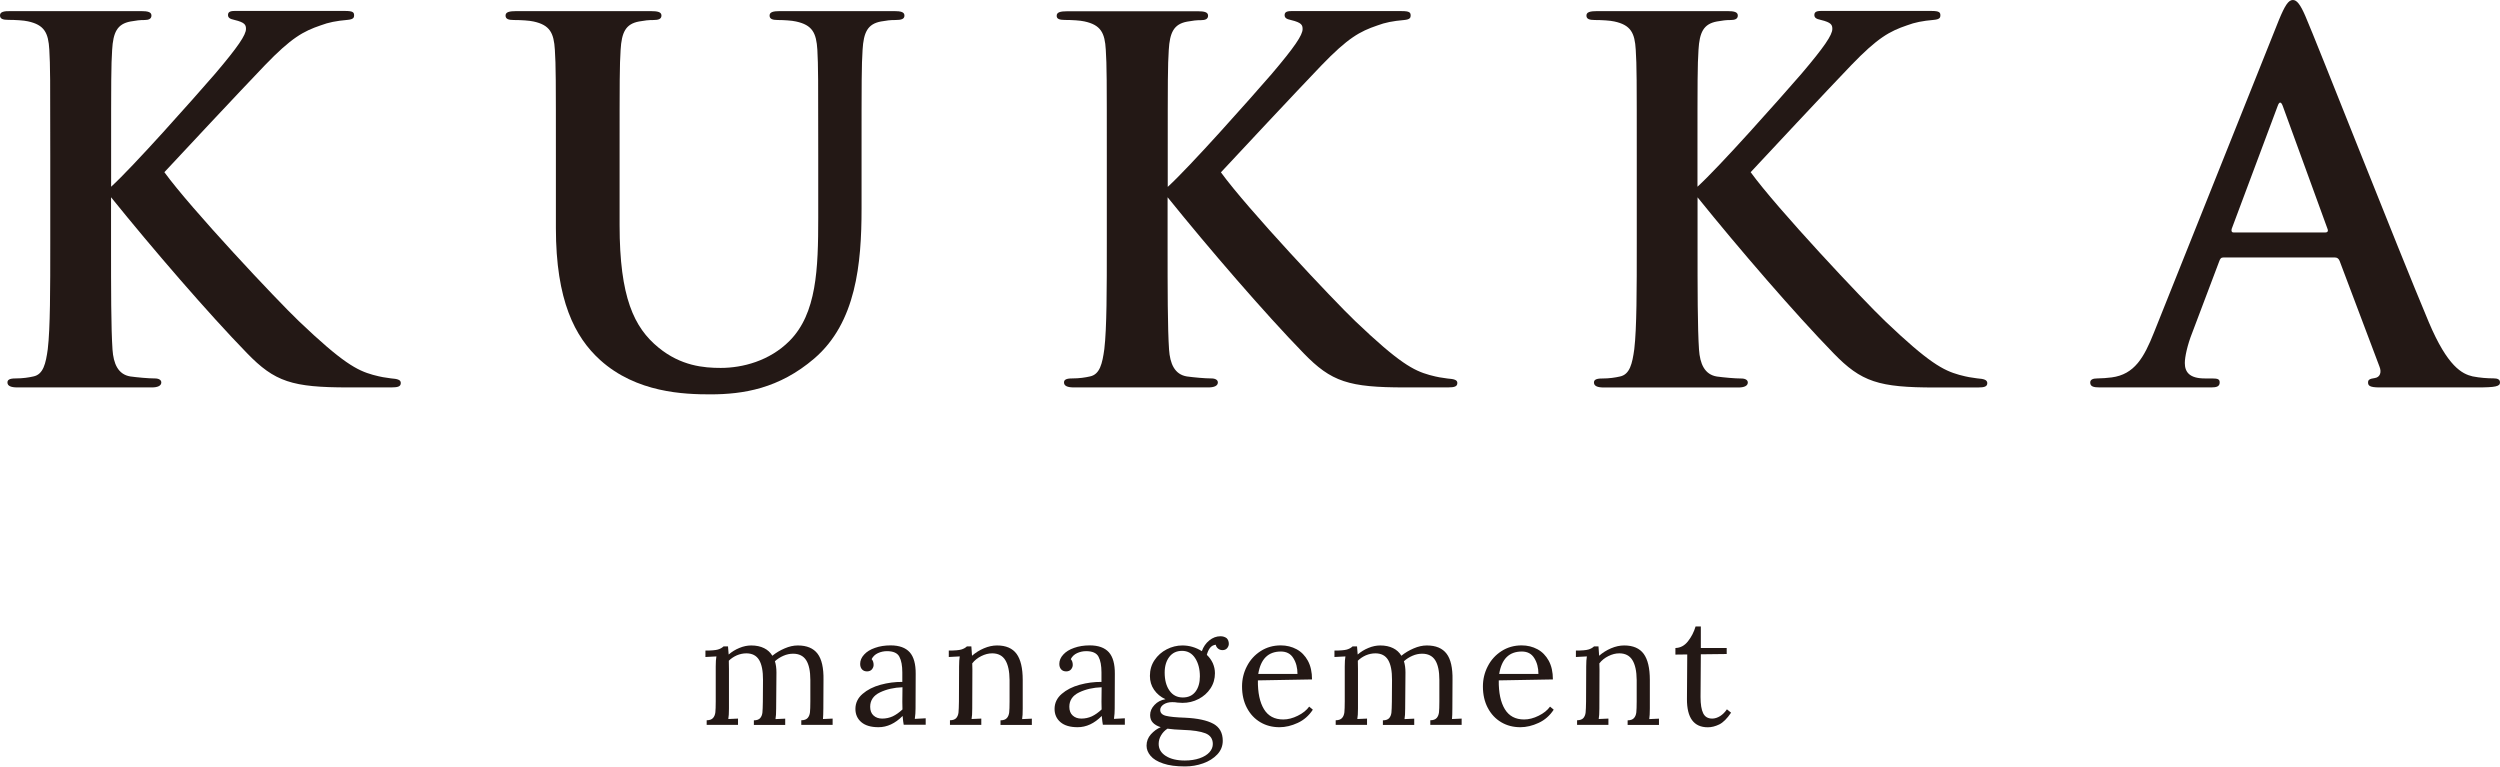
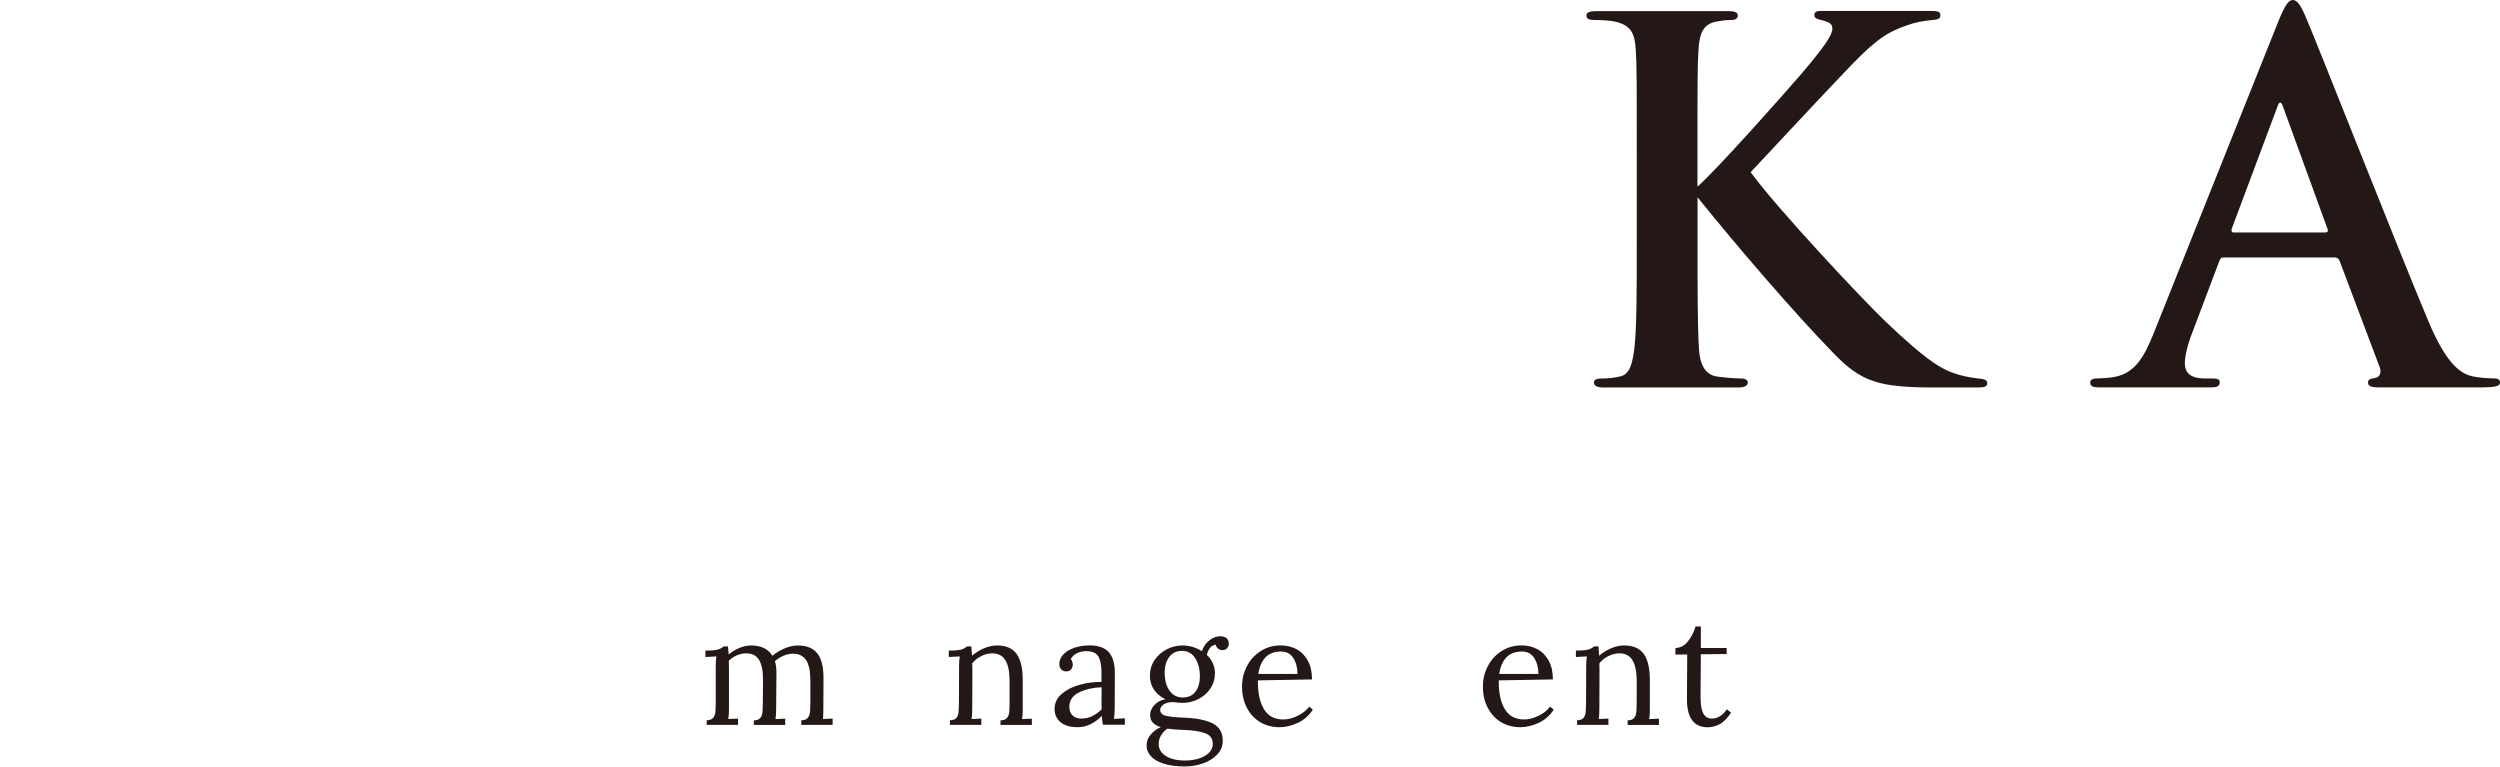
<svg xmlns="http://www.w3.org/2000/svg" version="1.1" id="レイヤー_1" x="0px" y="0px" viewBox="0 0 342.2 104.92" style="enable-background:new 0 0 342.2 104.92;" xml:space="preserve">
  <style type="text/css">
	.st0{fill:#231815;}
</style>
  <g>
    <path class="st0" d="M112.7,96.98l0.02-3.91c0.03-1.64-0.24-2.84-0.81-3.59c-0.57-0.75-1.47-1.13-2.7-1.13   c-0.58,0-1.18,0.13-1.8,0.4c-0.63,0.27-1.19,0.6-1.69,1.01c-0.27-0.45-0.64-0.8-1.13-1.04c-0.48-0.24-1.07-0.37-1.76-0.37   c-0.53,0-1.07,0.11-1.62,0.34c-0.55,0.22-1.04,0.53-1.47,0.9c-0.03-0.53-0.06-0.9-0.09-1.11h-0.61c-0.21,0.2-0.47,0.34-0.78,0.43   c-0.31,0.09-0.88,0.14-1.7,0.14v0.88l1.5-0.08c-0.06,0.32-0.09,0.78-0.09,1.37v4.8c0,0.67-0.02,1.17-0.05,1.48   c-0.04,0.32-0.14,0.58-0.32,0.78c-0.18,0.2-0.47,0.31-0.87,0.31v0.63h4.29v-0.86l-1.33,0.06c0.06-0.32,0.09-0.8,0.09-1.43v-5.41   l-0.02-1.14c0.31-0.31,0.68-0.55,1.1-0.74c0.43-0.18,0.86-0.27,1.3-0.27c0.8,0,1.38,0.3,1.75,0.91c0.36,0.6,0.54,1.52,0.53,2.74   l-0.02,2.95c-0.01,0.7-0.03,1.2-0.06,1.5c-0.03,0.3-0.13,0.55-0.3,0.76c-0.18,0.2-0.47,0.31-0.87,0.31v0.63h4.29v-0.86l-1.33,0.06   c0.06-0.32,0.09-0.8,0.09-1.43l0.04-4.95c0-0.59-0.07-1.1-0.21-1.54c0.34-0.31,0.73-0.56,1.17-0.75c0.44-0.19,0.88-0.28,1.32-0.28   c0.81,0,1.41,0.3,1.79,0.89c0.38,0.6,0.57,1.5,0.57,2.7v2.95c0,0.67-0.02,1.17-0.05,1.48c-0.04,0.32-0.14,0.58-0.32,0.78   c-0.18,0.2-0.47,0.31-0.87,0.31v0.63h4.29v-0.86l-1.32,0.06C112.67,98.09,112.7,97.62,112.7,96.98z" />
-     <path class="st0" d="M125.32,96.98l0.02-4.74c0.01-1.35-0.26-2.33-0.82-2.96c-0.56-0.62-1.43-0.94-2.61-0.94   c-0.79,0-1.5,0.11-2.14,0.34c-0.64,0.22-1.14,0.53-1.49,0.92c-0.36,0.39-0.54,0.81-0.54,1.27c0,0.31,0.08,0.56,0.25,0.75   c0.17,0.19,0.4,0.28,0.69,0.28c0.29,0,0.52-0.1,0.67-0.28c0.15-0.19,0.23-0.39,0.23-0.6c0-0.34-0.09-0.6-0.27-0.8   c0.18-0.36,0.47-0.64,0.86-0.82c0.39-0.18,0.81-0.27,1.24-0.27c0.87,0,1.44,0.26,1.7,0.77c0.27,0.51,0.4,1.22,0.4,2.14v1.3   c-1-0.01-1.99,0.12-2.98,0.39c-0.99,0.27-1.81,0.69-2.46,1.25c-0.65,0.56-0.98,1.25-0.98,2.06c0,0.74,0.27,1.35,0.81,1.81   c0.54,0.46,1.32,0.69,2.35,0.69c1.18,0,2.28-0.51,3.3-1.54c0.06,0.59,0.1,0.99,0.15,1.2h3.01v-0.88l-1.49,0.08   C125.29,97.91,125.32,97.43,125.32,96.98z M123.53,97.11c-0.45,0.42-0.89,0.73-1.33,0.94c-0.44,0.2-0.92,0.31-1.45,0.31   c-0.48,0-0.87-0.14-1.18-0.42c-0.31-0.28-0.46-0.68-0.46-1.2c0-0.88,0.45-1.54,1.35-1.97c0.9-0.43,1.92-0.66,3.07-0.7l-0.02,1.98   C123.51,96.54,123.52,96.9,123.53,97.11z" />
    <path class="st0" d="M139.99,96.98v-3.91c0-1.61-0.28-2.8-0.84-3.57c-0.56-0.76-1.45-1.15-2.67-1.15c-0.59,0-1.19,0.13-1.8,0.39   c-0.61,0.26-1.15,0.6-1.63,1.02c-0.03-0.59-0.06-1.02-0.09-1.28h-0.61c-0.21,0.2-0.47,0.34-0.78,0.43   c-0.31,0.09-0.88,0.14-1.7,0.14v0.88l1.5-0.08c-0.06,0.32-0.09,0.78-0.09,1.37l-0.02,4.8c-0.01,0.7-0.03,1.2-0.06,1.5   c-0.03,0.3-0.13,0.55-0.3,0.76c-0.18,0.2-0.47,0.31-0.87,0.31v0.63h4.29v-0.86l-1.33,0.06c0.06-0.32,0.09-0.8,0.09-1.43l0.02-5.37   c0-0.39-0.01-0.67-0.02-0.82c0.32-0.41,0.73-0.74,1.23-0.99c0.5-0.25,1-0.38,1.5-0.38c0.81,0,1.41,0.31,1.79,0.92   c0.38,0.61,0.58,1.52,0.59,2.73v2.95c0,0.67-0.02,1.17-0.05,1.48c-0.04,0.32-0.14,0.58-0.32,0.78c-0.18,0.2-0.47,0.31-0.87,0.31   v0.63h4.29v-0.86l-1.33,0.06C139.97,98.09,139.99,97.62,139.99,96.98z" />
    <path class="st0" d="M152.58,96.98l0.02-4.74c0.01-1.35-0.26-2.33-0.82-2.96c-0.56-0.62-1.43-0.94-2.61-0.94   c-0.79,0-1.5,0.11-2.14,0.34c-0.64,0.22-1.14,0.53-1.49,0.92c-0.36,0.39-0.54,0.81-0.54,1.27c0,0.31,0.08,0.56,0.25,0.75   c0.17,0.19,0.4,0.28,0.69,0.28s0.52-0.1,0.67-0.28c0.15-0.19,0.23-0.39,0.23-0.6c0-0.34-0.09-0.6-0.27-0.8   c0.18-0.36,0.47-0.64,0.86-0.82c0.39-0.18,0.81-0.27,1.24-0.27c0.87,0,1.44,0.26,1.7,0.77c0.27,0.51,0.4,1.22,0.4,2.14v1.3   c-1-0.01-1.99,0.12-2.98,0.39c-0.99,0.27-1.81,0.69-2.46,1.25c-0.65,0.56-0.98,1.25-0.98,2.06c0,0.74,0.27,1.35,0.81,1.81   c0.54,0.46,1.32,0.69,2.35,0.69c1.18,0,2.28-0.51,3.3-1.54c0.06,0.59,0.1,0.99,0.15,1.2h3.01v-0.88l-1.49,0.08   C152.55,97.91,152.58,97.43,152.58,96.98z M150.79,97.11c-0.45,0.42-0.89,0.73-1.33,0.94c-0.44,0.2-0.92,0.31-1.45,0.31   c-0.48,0-0.87-0.14-1.18-0.42c-0.31-0.28-0.46-0.68-0.46-1.2c0-0.88,0.45-1.54,1.35-1.97c0.9-0.43,1.92-0.66,3.07-0.7l-0.02,1.98   C150.77,96.54,150.78,96.9,150.79,97.11z" />
    <path class="st0" d="M167.06,87.09c-0.55,0-1.06,0.19-1.53,0.57c-0.47,0.38-0.81,0.87-1.02,1.47c-0.83-0.52-1.72-0.78-2.67-0.78   c-0.74,0-1.46,0.18-2.14,0.53c-0.68,0.35-1.24,0.84-1.66,1.47c-0.43,0.63-0.64,1.35-0.64,2.17c0,0.72,0.19,1.35,0.57,1.9   s0.9,0.99,1.56,1.29c-0.6,0.1-1.11,0.36-1.5,0.78c-0.4,0.42-0.6,0.88-0.6,1.39c0,0.42,0.12,0.77,0.37,1.03   c0.24,0.27,0.61,0.48,1.08,0.63c-0.51,0.21-0.95,0.54-1.35,0.98c-0.39,0.44-0.59,0.96-0.59,1.55c0,0.49,0.18,0.95,0.55,1.39   c0.36,0.43,0.94,0.79,1.73,1.05c0.78,0.27,1.78,0.4,2.99,0.4c0.86,0,1.68-0.14,2.47-0.42c0.79-0.28,1.44-0.69,1.94-1.22   c0.5-0.53,0.75-1.16,0.75-1.87c0-1.08-0.43-1.86-1.29-2.33c-0.86-0.47-2.16-0.75-3.88-0.83c-1.24-0.04-2.11-0.13-2.62-0.26   c-0.51-0.13-0.77-0.4-0.77-0.81c0-0.29,0.16-0.54,0.47-0.75c0.31-0.2,0.7-0.31,1.17-0.31c0.27,0,0.51,0.02,0.72,0.06   c0.28,0.03,0.51,0.04,0.69,0.04c0.78,0,1.52-0.17,2.2-0.53c0.68-0.35,1.22-0.83,1.63-1.45c0.41-0.62,0.61-1.31,0.61-2.08   c0-0.48-0.1-0.93-0.29-1.37c-0.2-0.43-0.47-0.81-0.82-1.14c0.09-0.36,0.23-0.68,0.42-0.94c0.2-0.26,0.46-0.41,0.8-0.45   c0.04,0.21,0.15,0.39,0.32,0.53c0.17,0.14,0.37,0.21,0.61,0.21c0.28,0,0.49-0.1,0.64-0.28c0.15-0.19,0.22-0.38,0.22-0.58   c0-0.32-0.1-0.58-0.29-0.77C167.69,87.19,167.41,87.09,167.06,87.09z M159.8,99.74c0.56,0.08,1.28,0.14,2.17,0.17   c1.33,0.04,2.34,0.2,3.02,0.46c0.68,0.27,1.02,0.76,1.02,1.47c0,0.41-0.15,0.78-0.46,1.13c-0.31,0.34-0.76,0.62-1.34,0.82   c-0.58,0.2-1.26,0.31-2.03,0.31c-1.08,0-1.95-0.21-2.6-0.62c-0.65-0.41-0.98-0.96-0.98-1.65c0-0.41,0.1-0.79,0.32-1.16   C159.13,100.3,159.42,99.99,159.8,99.74z M163.64,94.67c-0.4,0.53-0.98,0.8-1.74,0.8c-0.77,0-1.38-0.31-1.82-0.94   c-0.44-0.62-0.66-1.45-0.66-2.47c0-0.87,0.21-1.58,0.63-2.14c0.42-0.55,1-0.83,1.75-0.83c0.77,0,1.37,0.34,1.8,1.01   c0.43,0.67,0.64,1.5,0.64,2.48C164.24,93.44,164.04,94.14,163.64,94.67z" />
    <path class="st0" d="M177.64,97.97c-0.68,0.34-1.34,0.51-1.99,0.51c-1.19,0-2.07-0.47-2.64-1.41c-0.57-0.94-0.85-2.25-0.83-3.94   l7.41-0.13c0-1.01-0.19-1.86-0.57-2.56c-0.38-0.69-0.89-1.22-1.54-1.57c-0.65-0.35-1.37-0.53-2.17-0.53   c-1.02,0-1.94,0.26-2.75,0.78c-0.81,0.52-1.44,1.21-1.88,2.07c-0.45,0.86-0.67,1.79-0.67,2.77c0,1.11,0.22,2.09,0.67,2.94   c0.45,0.85,1.06,1.5,1.84,1.96c0.78,0.46,1.65,0.68,2.62,0.68c0.81,0,1.65-0.2,2.49-0.59c0.85-0.39,1.54-1,2.07-1.81l-0.5-0.42   C178.84,97.22,178.32,97.64,177.64,97.97z M175.33,89.18c0.76,0,1.33,0.3,1.7,0.9c0.38,0.6,0.57,1.33,0.57,2.17h-5.37   C172.56,90.2,173.59,89.18,175.33,89.18z" />
-     <path class="st0" d="M198.8,96.98l0.02-3.91c0.03-1.64-0.24-2.84-0.81-3.59c-0.57-0.75-1.47-1.13-2.7-1.13   c-0.58,0-1.18,0.13-1.8,0.4c-0.63,0.27-1.19,0.6-1.69,1.01c-0.27-0.45-0.64-0.8-1.13-1.04c-0.48-0.24-1.07-0.37-1.76-0.37   c-0.53,0-1.07,0.11-1.62,0.34c-0.55,0.22-1.04,0.53-1.47,0.9c-0.03-0.53-0.06-0.9-0.09-1.11h-0.61c-0.21,0.2-0.47,0.34-0.78,0.43   c-0.31,0.09-0.88,0.14-1.7,0.14v0.88l1.5-0.08c-0.06,0.32-0.09,0.78-0.09,1.37v4.8c0,0.67-0.02,1.17-0.05,1.48   c-0.04,0.32-0.14,0.58-0.32,0.78c-0.18,0.2-0.47,0.31-0.87,0.31v0.63h4.29v-0.86l-1.33,0.06c0.06-0.32,0.09-0.8,0.09-1.43v-5.41   l-0.02-1.14c0.31-0.31,0.68-0.55,1.1-0.74c0.43-0.18,0.86-0.27,1.3-0.27c0.8,0,1.38,0.3,1.75,0.91c0.36,0.6,0.54,1.52,0.53,2.74   l-0.02,2.95c-0.01,0.7-0.03,1.2-0.06,1.5c-0.03,0.3-0.13,0.55-0.3,0.76c-0.18,0.2-0.47,0.31-0.87,0.31v0.63h4.29v-0.86l-1.33,0.06   c0.06-0.32,0.09-0.8,0.09-1.43l0.04-4.95c0-0.59-0.07-1.1-0.21-1.54c0.34-0.31,0.73-0.56,1.17-0.75c0.44-0.19,0.88-0.28,1.32-0.28   c0.81,0,1.41,0.3,1.79,0.89c0.38,0.6,0.57,1.5,0.57,2.7v2.95c0,0.67-0.02,1.17-0.05,1.48c-0.04,0.32-0.14,0.58-0.32,0.78   c-0.18,0.2-0.47,0.31-0.87,0.31v0.63h4.29v-0.86l-1.32,0.06C198.78,98.09,198.8,97.62,198.8,96.98z" />
    <path class="st0" d="M210.61,97.97c-0.68,0.34-1.34,0.51-1.99,0.51c-1.19,0-2.07-0.47-2.64-1.41c-0.57-0.94-0.85-2.25-0.83-3.94   l7.41-0.13c0-1.01-0.19-1.86-0.57-2.56c-0.38-0.69-0.89-1.22-1.54-1.57c-0.65-0.35-1.37-0.53-2.17-0.53   c-1.02,0-1.94,0.26-2.75,0.78c-0.81,0.52-1.44,1.21-1.88,2.07c-0.45,0.86-0.67,1.79-0.67,2.77c0,1.11,0.22,2.09,0.67,2.94   c0.45,0.85,1.06,1.5,1.84,1.96c0.78,0.46,1.65,0.68,2.62,0.68c0.81,0,1.65-0.2,2.49-0.59c0.85-0.39,1.54-1,2.07-1.81l-0.5-0.42   C211.81,97.22,211.29,97.64,210.61,97.97z M208.31,89.18c0.76,0,1.33,0.3,1.7,0.9c0.38,0.6,0.57,1.33,0.57,2.17h-5.37   C205.54,90.2,206.57,89.18,208.31,89.18z" />
    <path class="st0" d="M225.83,96.98v-3.91c0-1.61-0.28-2.8-0.84-3.57c-0.56-0.76-1.45-1.15-2.67-1.15c-0.59,0-1.19,0.13-1.8,0.39   c-0.61,0.26-1.15,0.6-1.63,1.02c-0.03-0.59-0.06-1.02-0.09-1.28h-0.61c-0.21,0.2-0.47,0.34-0.78,0.43   c-0.31,0.09-0.88,0.14-1.7,0.14v0.88l1.5-0.08c-0.06,0.32-0.09,0.78-0.09,1.37l-0.02,4.8c-0.01,0.7-0.03,1.2-0.06,1.5   c-0.03,0.3-0.13,0.55-0.3,0.76c-0.18,0.2-0.47,0.31-0.87,0.31v0.63h4.29v-0.86l-1.33,0.06c0.06-0.32,0.09-0.8,0.09-1.43l0.02-5.37   c0-0.39-0.01-0.67-0.02-0.82c0.32-0.41,0.73-0.74,1.23-0.99c0.5-0.25,1-0.38,1.5-0.38c0.81,0,1.41,0.31,1.79,0.92   c0.38,0.61,0.58,1.52,0.59,2.73v2.95c0,0.67-0.02,1.17-0.05,1.48c-0.04,0.32-0.14,0.58-0.32,0.78c-0.18,0.2-0.47,0.31-0.87,0.31   v0.63h4.29v-0.86l-1.33,0.06C225.8,98.09,225.83,97.62,225.83,96.98z" />
    <path class="st0" d="M235.45,98.02c-0.36,0.22-0.72,0.34-1.08,0.34c-0.59,0-1-0.24-1.24-0.73c-0.24-0.48-0.36-1.22-0.36-2.22   c0-0.1,0-0.56,0.01-1.39c0.01-0.83,0.02-2.31,0.03-4.46l3.54-0.04v-0.82h-3.54v-2.95h-0.72c-0.22,0.76-0.57,1.43-1.04,2.03   c-0.47,0.6-1.04,0.9-1.72,0.92v0.9l1.62-0.02l-0.04,6.1c-0.01,2.58,0.94,3.87,2.86,3.87c0.51,0,1.02-0.13,1.56-0.39   c0.53-0.26,1.07-0.8,1.62-1.61l-0.57-0.46C236.12,97.48,235.81,97.79,235.45,98.02z" />
-     <path class="st0" d="M53.5,51.79c-0.95-0.14-1.16-0.14-2.45-0.48c-2.18-0.61-4.16-1.64-10.15-7.36c-3-2.86-14.79-15.4-18.4-20.38   c1.77-1.91,10.56-11.31,13.77-14.65c3.61-3.75,5.25-4.64,7.63-5.45c1.09-0.41,2.11-0.61,3.68-0.75c0.82-0.07,0.89-0.34,0.89-0.61   c0-0.41-0.14-0.61-1.23-0.61H32.1c-0.68,0-0.89,0.2-0.89,0.55c0,0.34,0.2,0.54,0.89,0.68c1.43,0.34,1.57,0.68,1.57,1.23   c0,0.82-1.09,2.45-4.22,6.13c-3.07,3.54-11.18,12.68-14.24,15.47v-4.29c0-10.36,0-12.27,0.14-14.45c0.14-2.38,0.68-3.54,2.52-3.88   c0.82-0.14,1.23-0.2,1.91-0.2c0.54,0,0.95-0.14,0.95-0.61c0-0.48-0.48-0.61-1.43-0.61H1.5C0.48,1.5,0,1.64,0,2.11   c0,0.48,0.41,0.61,1.16,0.61c0.95,0,2.11,0.07,2.66,0.2c2.25,0.48,2.8,1.57,2.93,3.88C6.88,9,6.88,10.9,6.88,21.26v12   c0,6.27,0,11.65-0.34,14.52c-0.27,1.98-0.61,3.48-1.98,3.75c-0.61,0.14-1.43,0.27-2.45,0.27c-0.82,0-1.09,0.2-1.09,0.55   c0,0.48,0.48,0.68,1.36,0.68h18.4c0.75,0,1.3-0.2,1.3-0.68c0-0.34-0.34-0.55-0.89-0.55c-0.89,0-2.38-0.14-3.34-0.27   c-1.7-0.27-2.32-1.77-2.45-3.68c-0.2-2.93-0.2-8.31-0.2-14.58v-6.27c5.66,7.02,13.36,15.95,18.6,21.33c3.82,3.95,6.2,4.7,13.9,4.7   h5.86c0.95,0,1.3-0.14,1.3-0.61C54.86,52,54.45,51.86,53.5,51.79z" />
-     <path class="st0" d="M145.77,2.73c0.95,0,2.11,0.07,2.66,0.2c2.25,0.48,2.8,1.57,2.93,3.88c0.14,2.18,0.14,4.09,0.14,14.45v12   c0,6.27,0,11.65-0.34,14.52c-0.27,1.98-0.61,3.48-1.98,3.75c-0.61,0.14-1.43,0.27-2.45,0.27c-0.82,0-1.09,0.2-1.09,0.55   c0,0.48,0.48,0.68,1.36,0.68h18.4c0.75,0,1.3-0.2,1.3-0.68c0-0.34-0.34-0.55-0.89-0.55c-0.89,0-2.38-0.14-3.34-0.27   c-1.7-0.27-2.32-1.77-2.45-3.68c-0.2-2.93-0.2-8.31-0.2-14.58v-6.27c5.66,7.02,13.36,15.95,18.6,21.33c3.82,3.95,6.2,4.7,13.9,4.7   h5.86c0.95,0,1.3-0.14,1.3-0.61c0-0.41-0.41-0.54-1.36-0.61c-0.95-0.14-1.16-0.14-2.45-0.48c-2.18-0.61-4.16-1.64-10.15-7.36   c-3-2.86-14.79-15.4-18.4-20.38c1.77-1.91,10.56-11.31,13.77-14.65c3.61-3.75,5.25-4.64,7.63-5.45c1.09-0.41,2.11-0.61,3.68-0.75   c0.82-0.07,0.89-0.34,0.89-0.61c0-0.41-0.14-0.61-1.23-0.61h-15.13c-0.68,0-0.89,0.2-0.89,0.55c0,0.34,0.2,0.54,0.89,0.68   c1.43,0.34,1.57,0.68,1.57,1.23c0,0.82-1.09,2.45-4.22,6.13c-3.07,3.54-11.18,12.68-14.24,15.47v-4.29c0-10.36,0-12.27,0.14-14.45   c0.14-2.38,0.68-3.54,2.52-3.88c0.82-0.14,1.23-0.2,1.91-0.2c0.54,0,0.95-0.14,0.95-0.61c0-0.48-0.48-0.61-1.43-0.61h-17.79   c-1.02,0-1.5,0.14-1.5,0.61C144.62,2.59,145.02,2.73,145.77,2.73z" />
    <path class="st0" d="M270.63,51.79c-0.95-0.14-1.16-0.14-2.45-0.48c-2.18-0.61-4.16-1.64-10.15-7.36c-3-2.86-14.79-15.4-18.4-20.38   c1.77-1.91,10.56-11.31,13.77-14.65c3.61-3.75,5.25-4.64,7.63-5.45c1.09-0.41,2.11-0.61,3.68-0.75c0.82-0.07,0.89-0.34,0.89-0.61   c0-0.41-0.14-0.61-1.23-0.61h-15.13c-0.68,0-0.89,0.2-0.89,0.55c0,0.34,0.2,0.54,0.89,0.68c1.43,0.34,1.57,0.68,1.57,1.23   c0,0.82-1.09,2.45-4.22,6.13c-3.07,3.54-11.18,12.68-14.24,15.47v-4.29c0-10.36,0-12.27,0.14-14.45c0.14-2.38,0.68-3.54,2.52-3.88   c0.82-0.14,1.23-0.2,1.91-0.2c0.54,0,0.95-0.14,0.95-0.61c0-0.48-0.48-0.61-1.43-0.61h-17.79c-1.02,0-1.5,0.14-1.5,0.61   c0,0.48,0.41,0.61,1.16,0.61c0.95,0,2.11,0.07,2.66,0.2c2.25,0.48,2.8,1.57,2.93,3.88c0.14,2.18,0.14,4.09,0.14,14.45v12   c0,6.27,0,11.65-0.34,14.52c-0.27,1.98-0.61,3.48-1.98,3.75c-0.61,0.14-1.43,0.27-2.45,0.27c-0.82,0-1.09,0.2-1.09,0.55   c0,0.48,0.48,0.68,1.36,0.68h18.4c0.75,0,1.3-0.2,1.3-0.68c0-0.34-0.34-0.55-0.89-0.55c-0.89,0-2.38-0.14-3.34-0.27   c-1.7-0.27-2.32-1.77-2.45-3.68c-0.2-2.93-0.2-8.31-0.2-14.58v-6.27c5.66,7.02,13.36,15.95,18.6,21.33c3.82,3.95,6.2,4.7,13.9,4.7   h5.86c0.95,0,1.3-0.14,1.3-0.61C272,52,271.59,51.86,270.63,51.79z" />
-     <path class="st0" d="M111.46,49.07c5.72-4.91,6.47-12.95,6.47-20.51v-7.29c0-10.36,0-12.27,0.14-14.45   c0.14-2.38,0.68-3.54,2.52-3.88c0.82-0.14,1.23-0.2,1.98-0.2c0.82,0,1.23-0.14,1.23-0.61c0-0.48-0.48-0.61-1.43-0.61h-15.6   c-0.96,0-1.43,0.14-1.43,0.61c0,0.48,0.41,0.61,1.16,0.61c0.75,0,1.91,0.07,2.45,0.2c2.25,0.48,2.79,1.57,2.93,3.88   C112,9,112,10.9,112,21.26v8.52c0,7.02-0.2,13.15-3.95,16.9c-2.73,2.73-6.41,3.68-9.4,3.68c-2.32,0-5.45-0.27-8.52-2.79   c-3.34-2.73-5.32-6.88-5.32-16.76v-9.54c0-10.36,0-12.27,0.14-14.45c0.14-2.38,0.68-3.54,2.52-3.88c0.82-0.14,1.23-0.2,1.98-0.2   c0.68,0,1.09-0.14,1.09-0.61c0-0.48-0.48-0.61-1.5-0.61H70.7c-1.02,0-1.5,0.14-1.5,0.61c0,0.48,0.41,0.61,1.16,0.61   c0.95,0,2.11,0.07,2.66,0.2c2.25,0.48,2.79,1.57,2.93,3.88c0.14,2.18,0.14,4.09,0.14,14.45v9.95c0,9.88,2.59,14.92,6.06,18.06   c4.98,4.5,11.52,4.7,15.13,4.7C101.71,53.97,106.62,53.22,111.46,49.07z" />
    <path class="st0" d="M341.31,51.79c-0.82,0-1.84-0.07-2.86-0.27c-1.43-0.34-3.41-1.3-6-7.43c-4.36-10.36-15.27-38.16-16.9-41.91   c-0.68-1.57-1.16-2.18-1.7-2.18c-0.61,0-1.09,0.75-1.91,2.73l-17.11,42.8c-1.36,3.41-2.66,5.72-5.79,6.13   c-0.55,0.07-1.36,0.14-1.98,0.14c-0.54,0-0.95,0.14-0.95,0.55c0,0.54,0.41,0.68,1.3,0.68h15.26c0.75,0,1.16-0.14,1.16-0.68   c0-0.41-0.2-0.55-1.02-0.55c-0.27,0-0.68,0-1.02,0c-2.11,0-2.73-0.89-2.73-2.11c0-0.82,0.34-2.45,1.02-4.16l3.68-9.74   c0.14-0.41,0.27-0.55,0.61-0.55h15.2c0.34,0,0.54,0.14,0.68,0.48l5.45,14.45c0.34,0.82,0.05,1.47-0.61,1.57   c-0.79,0.11-0.95,0.27-0.95,0.61c0,0.41,0.18,0.68,1.57,0.68h13.36c2.52,0,3.13-0.14,3.13-0.68   C342.2,51.93,341.86,51.79,341.31,51.79z M318.28,31.82h-12.54c-0.27,0-0.34-0.2-0.27-0.48l6.27-16.76c0.27-0.82,0.54-0.61,0.75,0   l6.13,16.83C318.69,31.62,318.62,31.82,318.28,31.82z" />
  </g>
</svg>